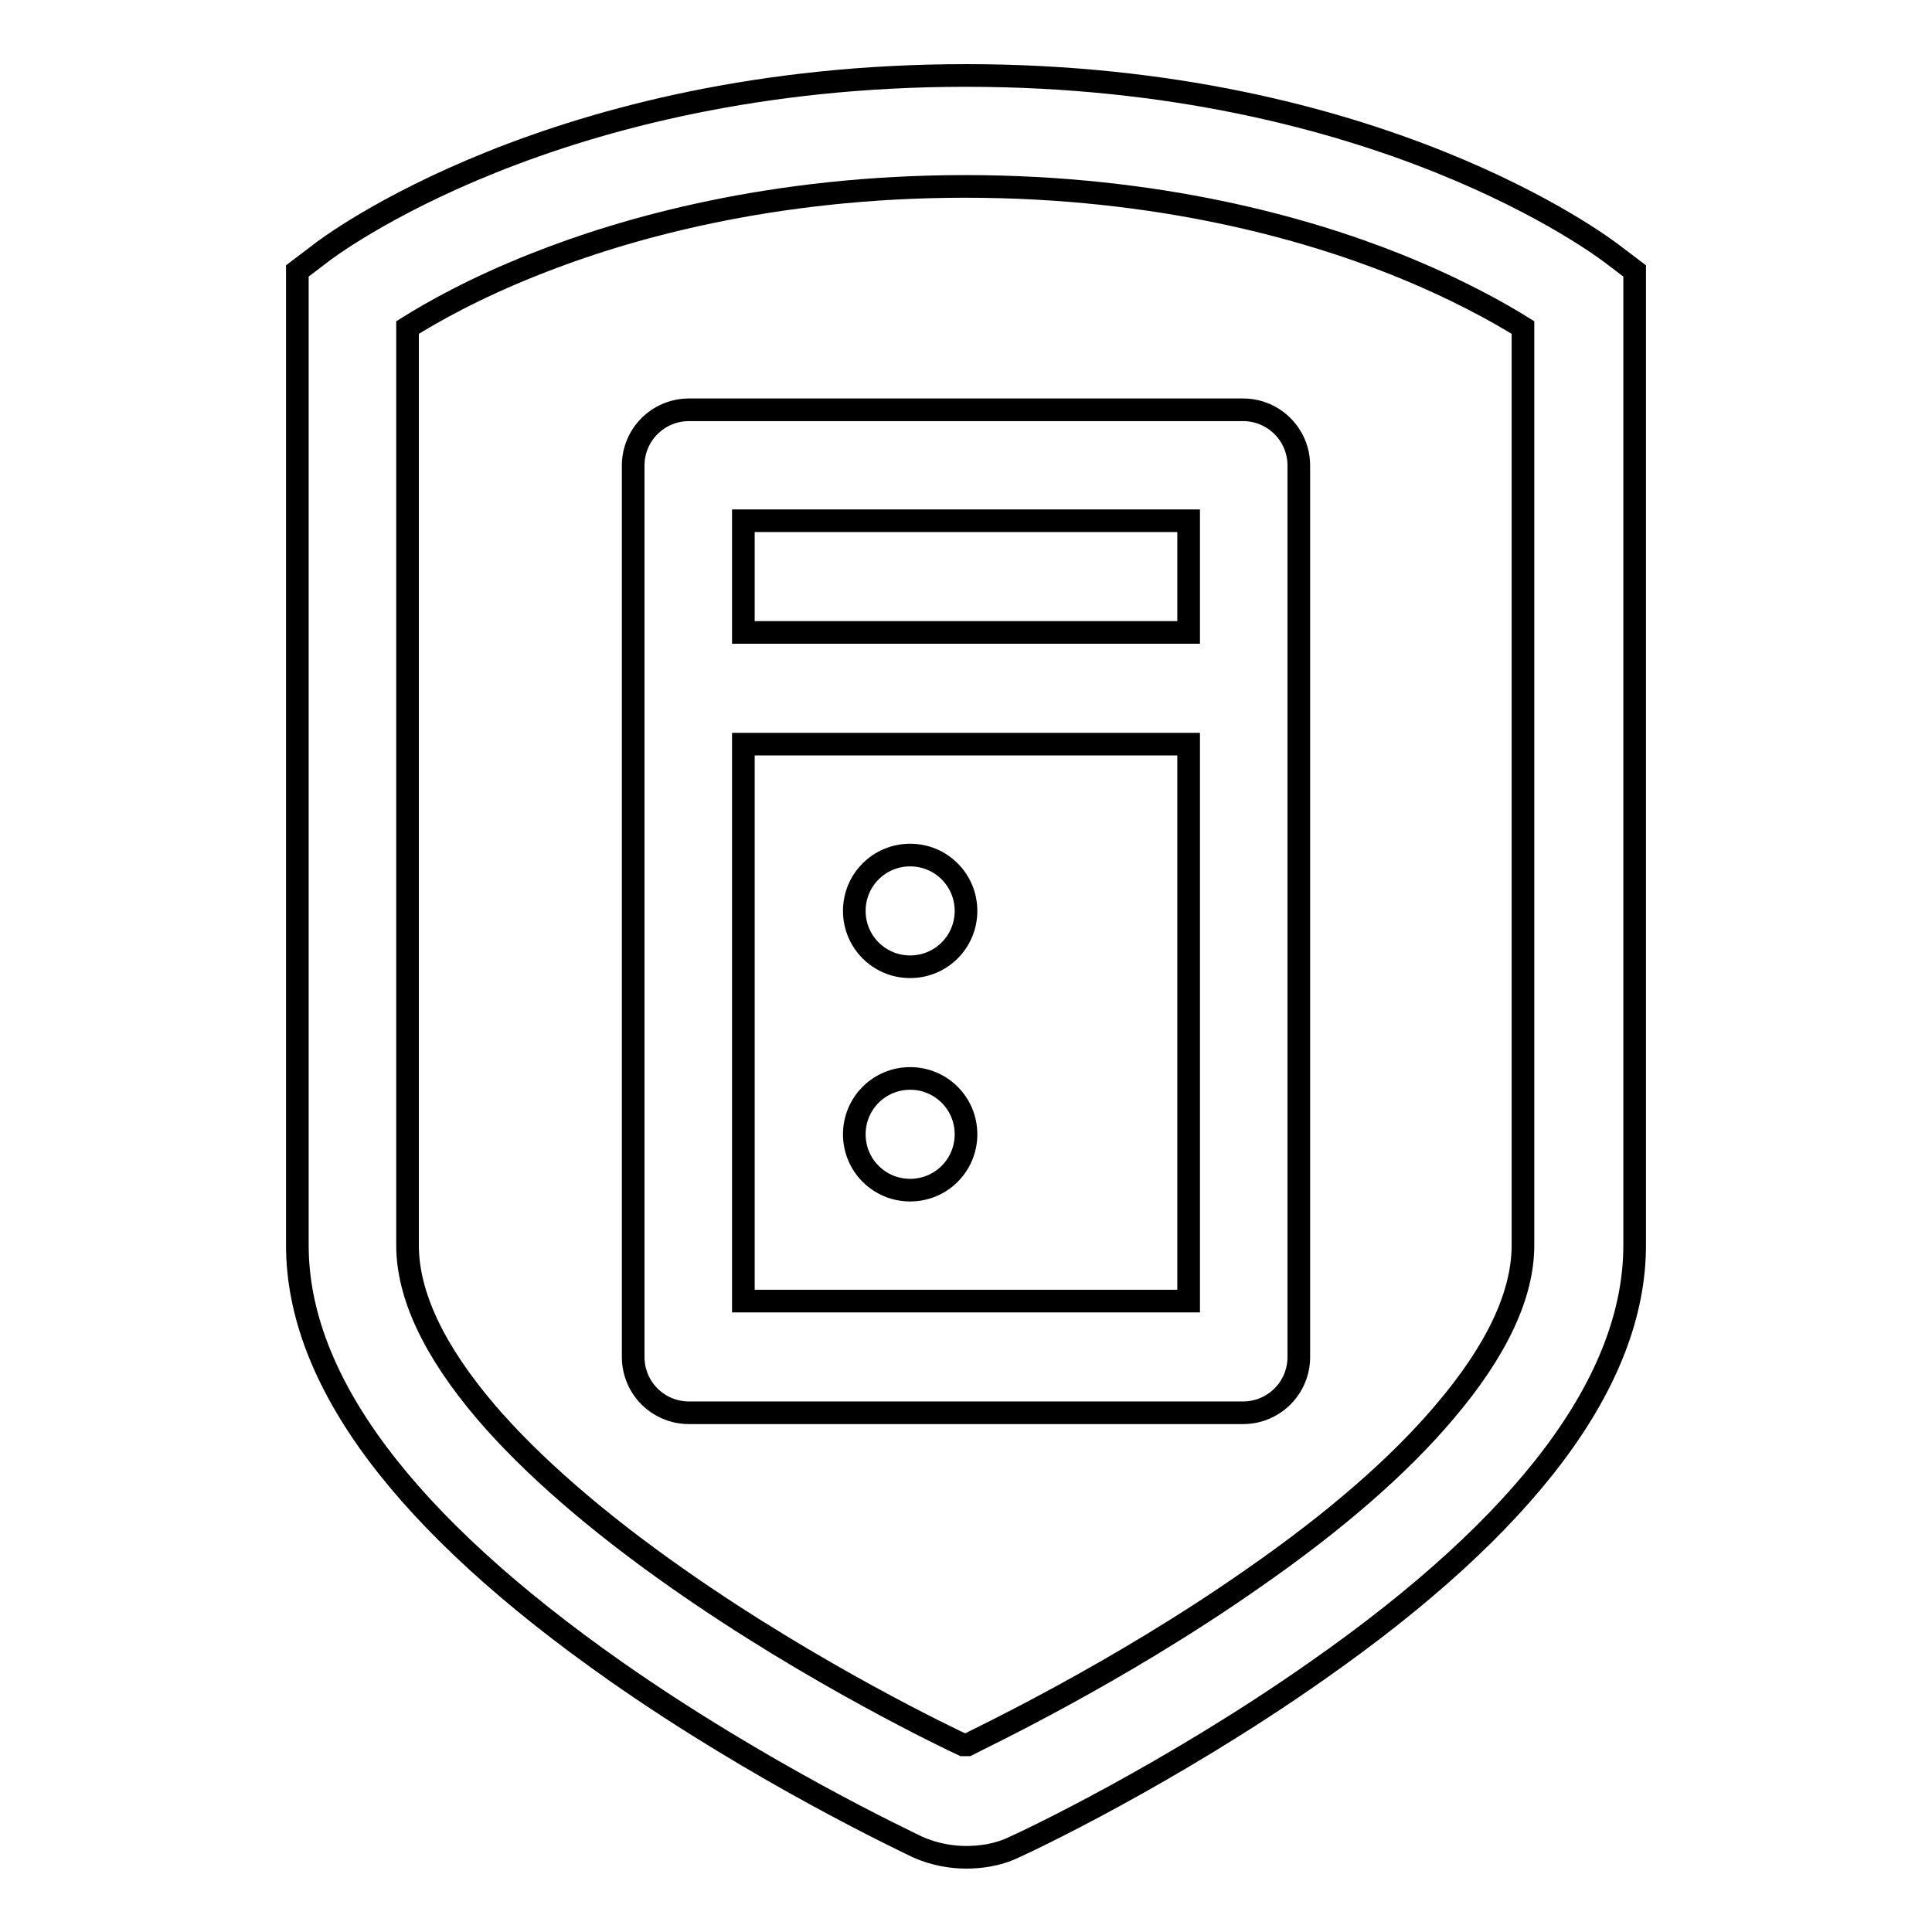
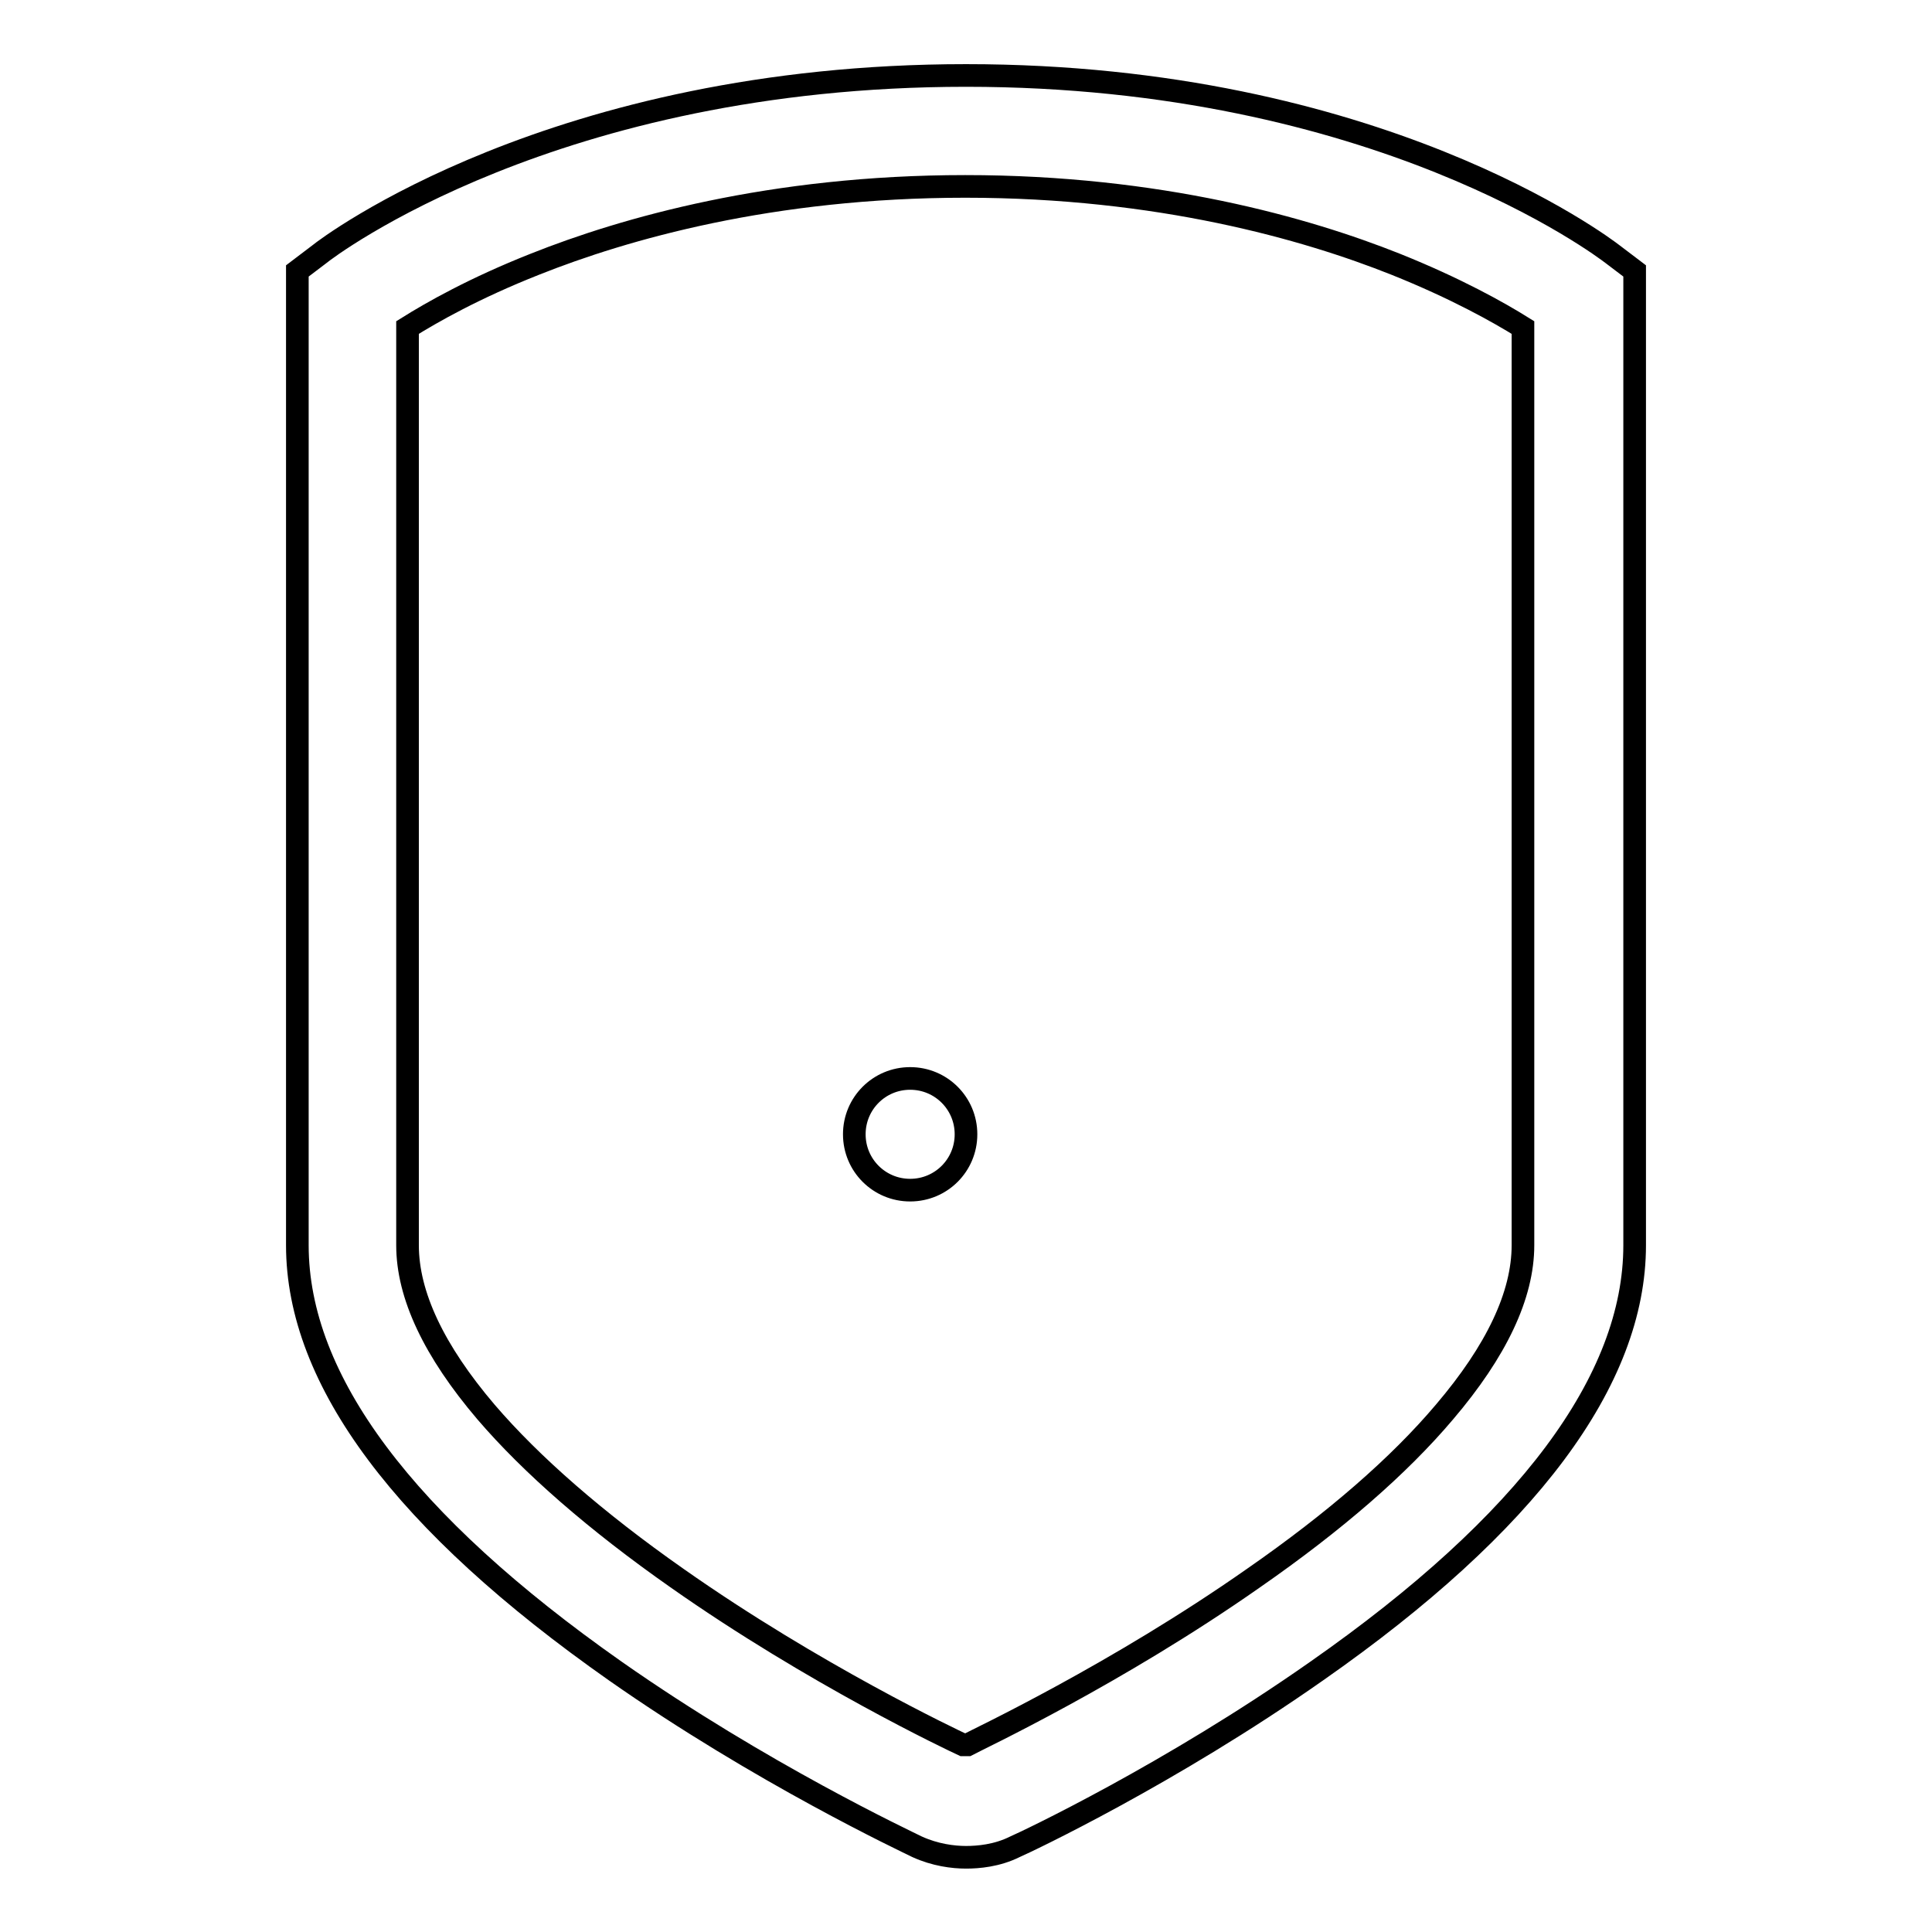
<svg xmlns="http://www.w3.org/2000/svg" version="1.1" x="0px" y="0px" viewBox="0 0 256 256" enable-background="new 0 0 256 256" xml:space="preserve">
  <g>
    <g>
      <path stroke-width="3" fill-opacity="0" stroke="#000000" d="M213.7,33.7c-1.3-1-31.2-23.7-85.7-23.7c-54.5,0-84.5,22.7-85.7,23.7l-2.9,2.2V165c0,17.9,14.2,36.8,42.1,56.4c19.4,13.6,38.6,22.6,40,23.3c2.4,1.1,4.8,1.4,6.5,1.4c1.6,0,4.1-0.2,6.5-1.4c1.4-0.6,20.5-9.6,40-23.3c27.9-19.5,42.1-38.5,42.1-56.4V35.9L213.7,33.7z M201.8,165c0,6.6-3.5,14-10.4,22.1c-6,7.1-14.5,14.5-25.3,22c-18.1,12.7-36.6,21.4-37.9,22.1c-0.1,0-0.2,0-0.3,0c-0.1,0-0.2,0-0.3,0c-1.3-0.6-19.7-9.3-37.9-22.1c-10.7-7.5-19.3-15-25.3-22c-6.9-8.1-10.4-15.5-10.4-22.1V43.4c3.2-2,8.8-5.2,16.9-8.4c11.8-4.7,31.3-10.3,57-10.3c25.7,0,45.2,5.6,57,10.3c8,3.2,13.7,6.4,16.9,8.4V165z" />
-       <path stroke-width="3" fill-opacity="0" stroke="#000000" d="M164.7,54.3H91.3c-4.1,0-7.4,3.3-7.4,7.4v118.1c0,4.1,3.3,7.4,7.4,7.4h73.4c4.1,0,7.4-3.3,7.4-7.4V61.7C172.1,57.6,168.8,54.3,164.7,54.3z M157.5,172.4h-59V98.6h59V172.4z M157.5,83.8h-59V69h59V83.8z" />
      <path stroke-width="3" fill-opacity="0" stroke="#000000" d="M113.2,150.3c0,4.1,3.3,7.4,7.4,7.4c4.1,0,7.4-3.3,7.4-7.4c0-4.1-3.3-7.4-7.4-7.4C116.5,142.9,113.2,146.2,113.2,150.3z" />
-       <path stroke-width="3" fill-opacity="0" stroke="#000000" d="M113.2,120.7c0,4.1,3.3,7.4,7.4,7.4c4.1,0,7.4-3.3,7.4-7.4c0-4.1-3.3-7.4-7.4-7.4C116.5,113.3,113.2,116.6,113.2,120.7z" />
    </g>
  </g>
</svg>